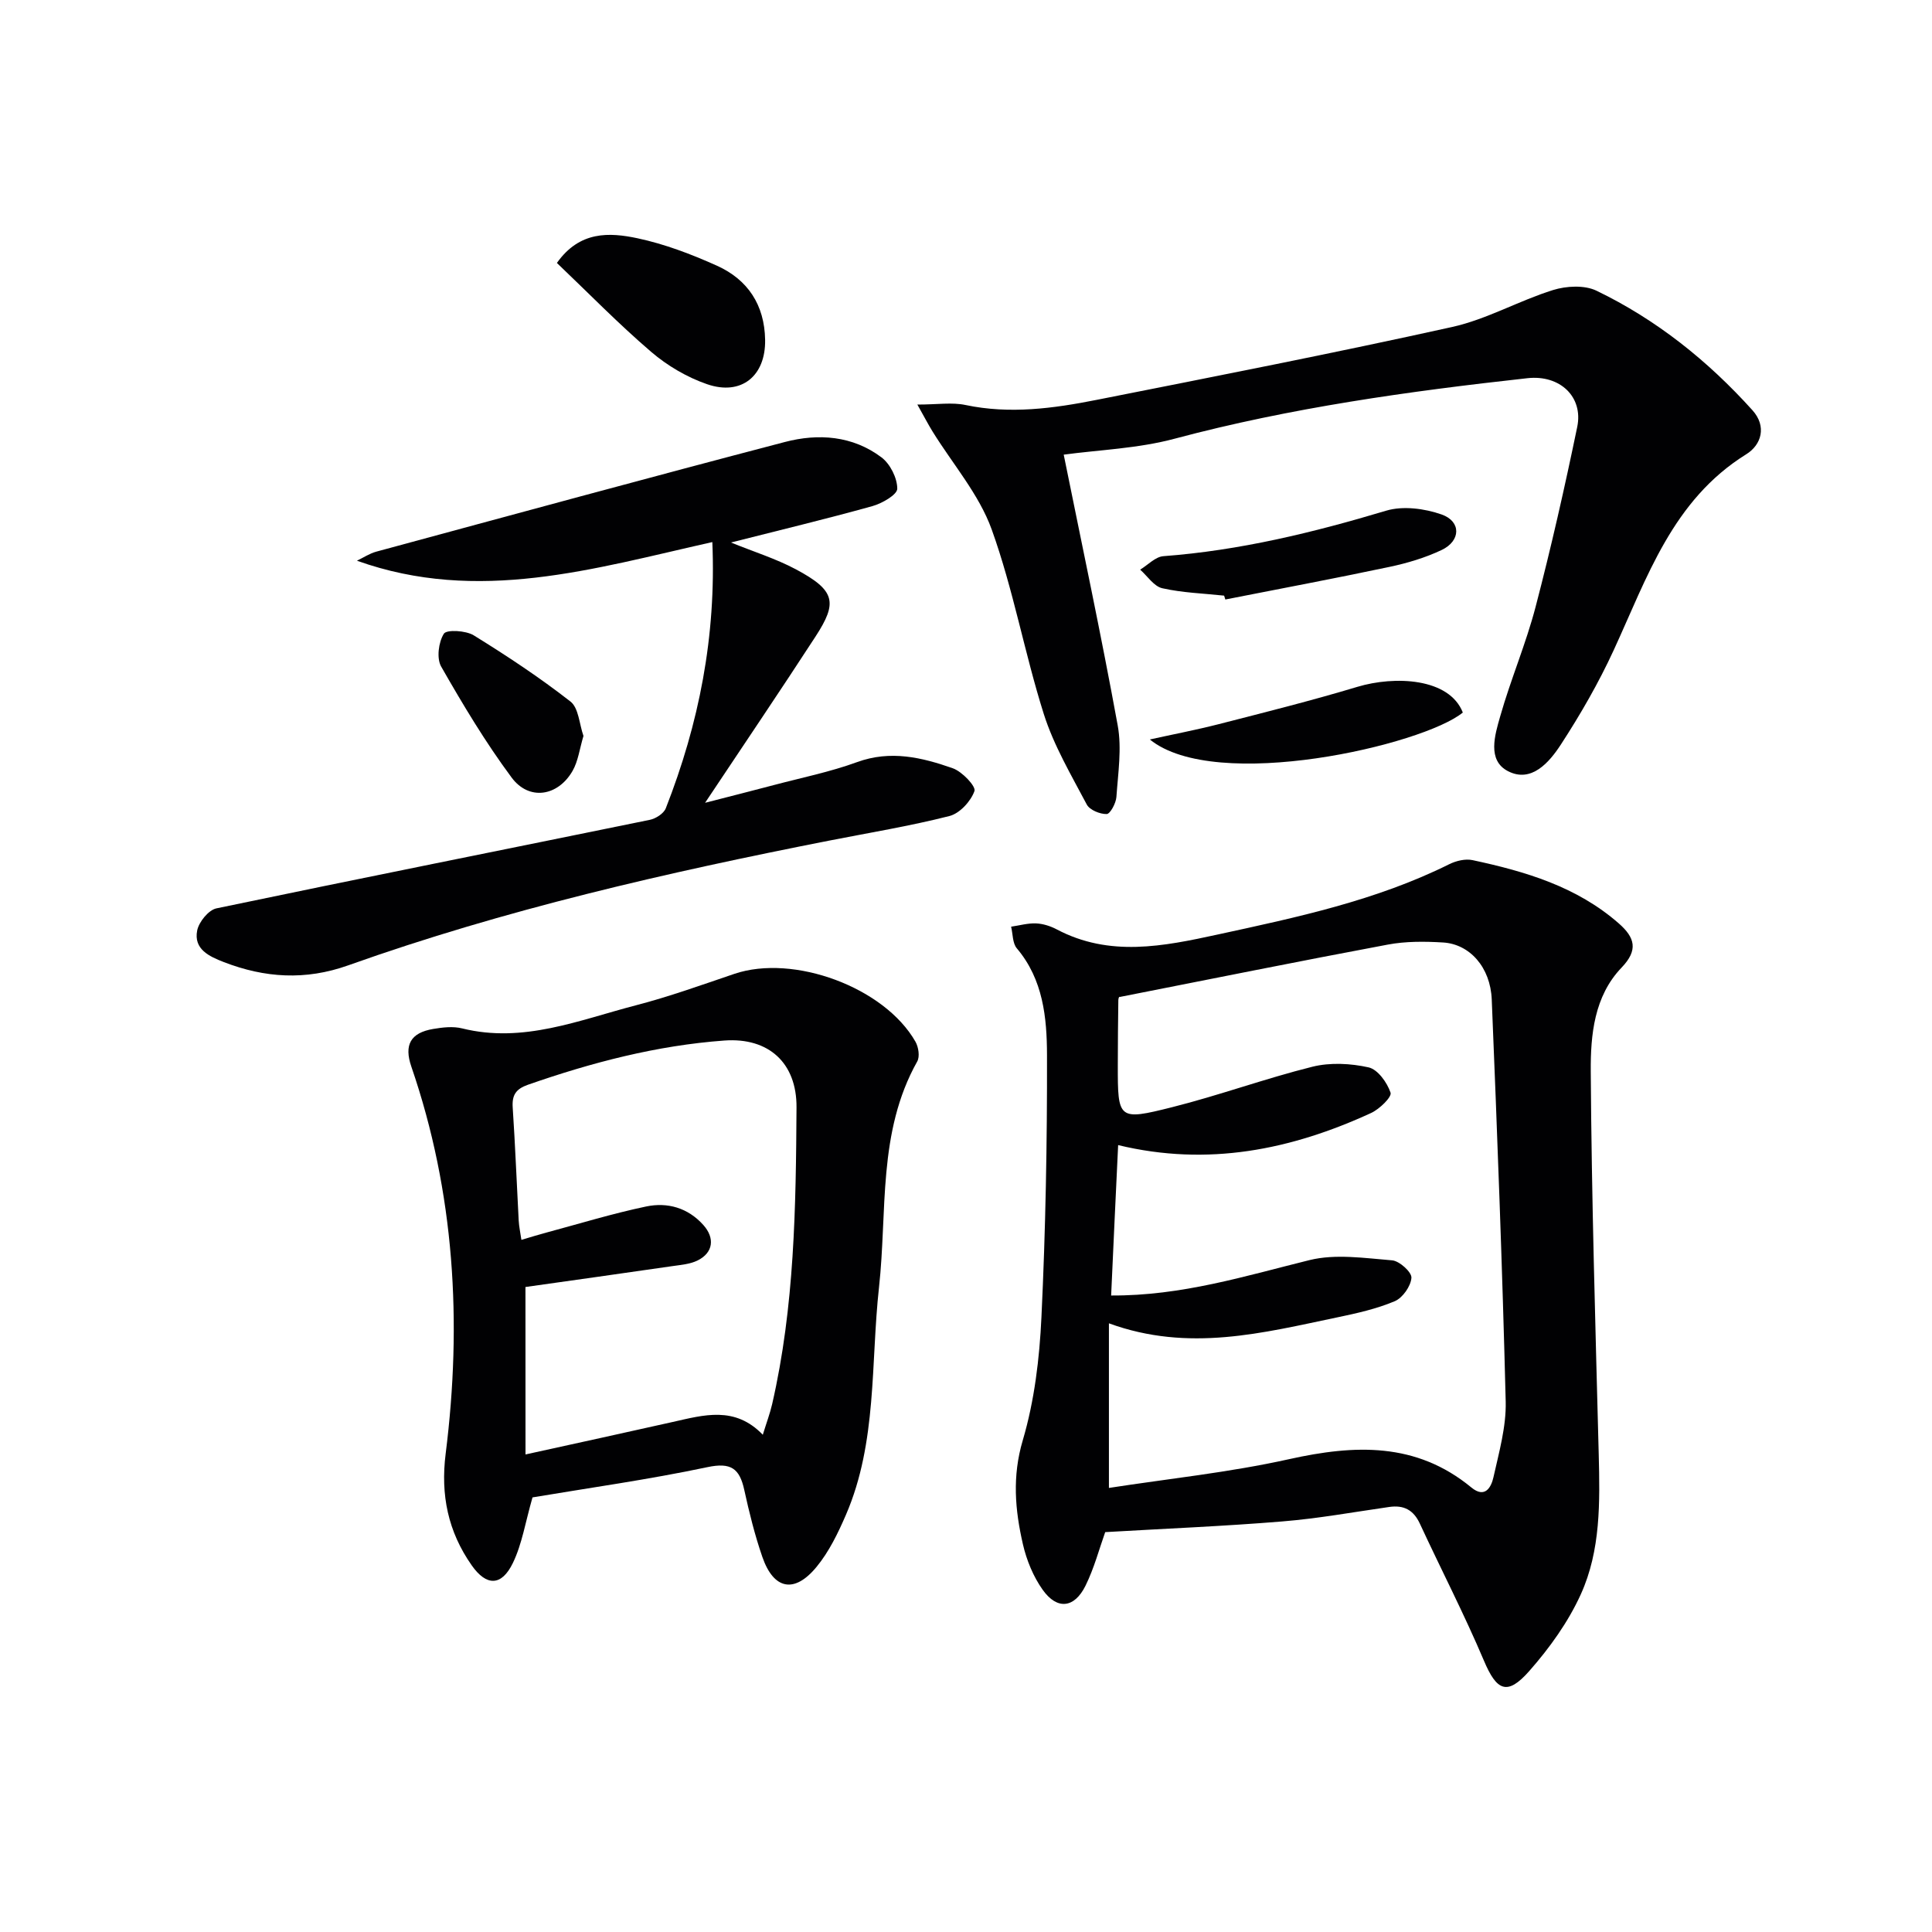
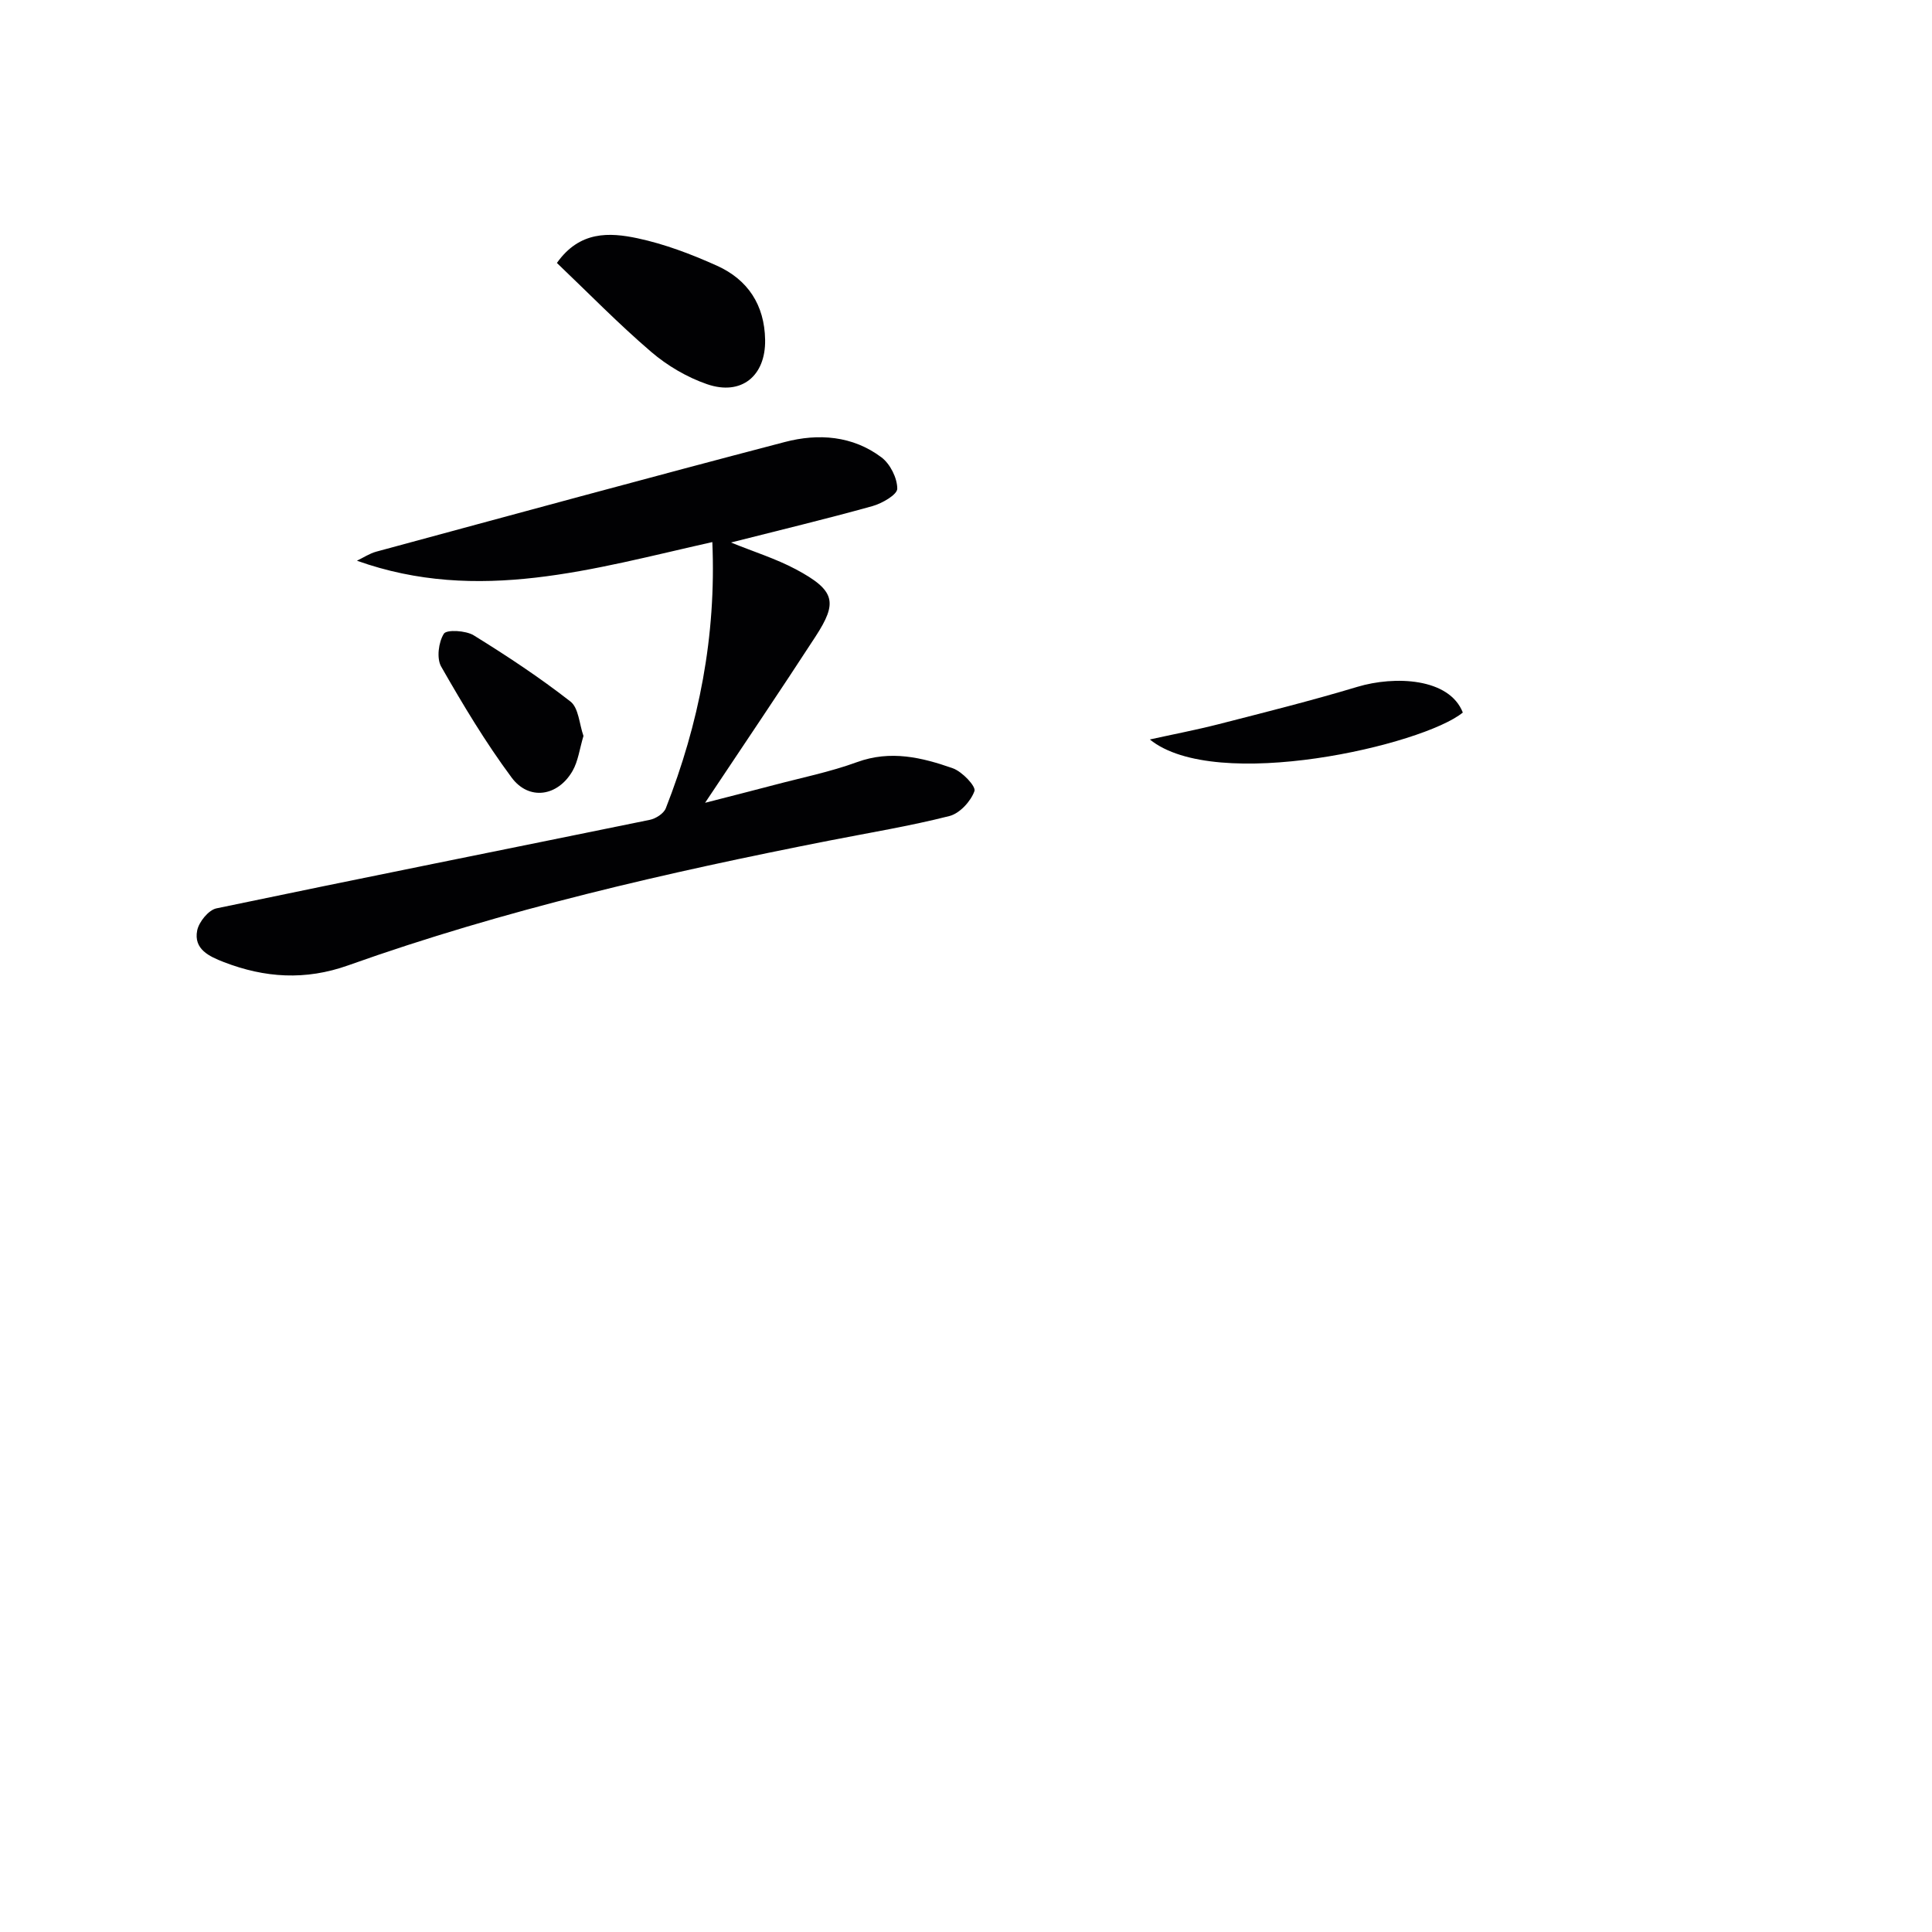
<svg xmlns="http://www.w3.org/2000/svg" enable-background="new 0 0 400 400" viewBox="0 0 400 400">
  <g fill="#010103">
-     <path d="m228.82 317.21c-1.21 3.38-2.27 7.43-4.08 11.1-2.3 4.65-5.86 5.05-8.85.86-1.96-2.75-3.35-6.15-4.11-9.46-1.63-7.09-2.24-14.03-.03-21.5 2.42-8.19 3.47-16.96 3.87-25.53.86-18.06 1.19-36.16 1.15-54.25-.02-7.73-.79-15.64-6.25-22.09-.9-1.06-.81-2.97-1.18-4.48 1.72-.25 3.45-.75 5.16-.68 1.44.06 2.98.55 4.27 1.23 10.95 5.79 22.08 3.52 33.31 1.08 16.4-3.56 32.8-7.02 47.98-14.57 1.41-.7 3.32-1.16 4.81-.84 10.95 2.34 21.58 5.48 30.28 13.1 3.35 2.94 4.07 5.51.59 9.14-5.7 5.94-6.44 13.97-6.39 21.49.17 26.44.97 52.88 1.65 79.31.25 9.87.42 19.85-3.7 28.94-2.61 5.76-6.49 11.16-10.7 15.93-4.57 5.18-6.74 4.05-9.37-2.17-4.07-9.6-8.87-18.89-13.26-28.36-1.32-2.84-3.31-3.89-6.34-3.46-7.39 1.06-14.75 2.4-22.18 3-12.04.99-24.12 1.48-36.63 2.21zm1.23-48.99c14.6.08 27.72-4.03 41.07-7.33 5.39-1.33 11.42-.41 17.1.05 1.52.12 4.08 2.45 4 3.61-.12 1.74-1.82 4.16-3.45 4.85-3.76 1.59-7.85 2.5-11.87 3.34-15.4 3.21-30.78 7.28-47.31 1.24v34.08c12.2-1.89 24.9-3.2 37.28-5.95 13.59-3.02 26.31-3.57 37.75 5.85 2.87 2.37 4.13-.1 4.58-2.1 1.15-5.16 2.66-10.45 2.54-15.65-.69-27.76-1.75-55.52-2.89-83.27-.27-6.68-4.56-11.48-10.09-11.81-3.8-.23-7.73-.26-11.44.44-18.39 3.44-36.73 7.15-55.58 10.86.12-.33-.19.13-.2.59-.07 4.5-.1 8.99-.11 13.49-.01 11.24.07 11.53 11.17 8.74 9.8-2.46 19.34-5.96 29.14-8.4 3.67-.91 7.9-.69 11.62.14 1.9.43 3.84 3.15 4.54 5.24.3.88-2.28 3.39-4 4.19-16.62 7.65-33.84 11.14-52.4 6.66-.5 10.28-.97 20.64-1.45 31.14z" />
-     <path d="m110.25 310.02c-1.48 5.14-2.16 9.63-4.05 13.55-2.36 4.89-5.49 4.85-8.53.53-4.9-6.98-6.48-14.56-5.4-23.13 3.42-27.19 1.87-54.03-7.11-80.15-1.53-4.46-.19-7 4.55-7.79 1.95-.33 4.09-.58 5.97-.11 12.65 3.14 24.21-1.73 35.97-4.78 6.89-1.79 13.63-4.22 20.38-6.51 12.26-4.16 31.1 2.78 37.51 14.05.63 1.11.93 3.08.36 4.09-8.24 14.67-6.17 31-7.91 46.74-1.74 15.77-.35 32.05-6.84 47.1-1.63 3.77-3.49 7.63-6.07 10.77-4.6 5.61-8.9 4.74-11.25-2.05-1.56-4.52-2.72-9.2-3.74-13.87-.97-4.42-2.74-5.74-7.64-4.7-12.15 2.57-24.49 4.29-36.2 6.26zm-1.45-8.89c10.85-2.39 20.68-4.52 30.49-6.73 6.42-1.44 12.85-3.37 18.64 2.65.78-2.53 1.48-4.39 1.93-6.32 4.65-20.24 4.92-40.85 5.05-61.46.06-9.19-5.75-14.5-14.92-13.84-14.01 1.02-27.46 4.54-40.67 9.15-2.51.88-3.34 2.13-3.17 4.71.52 7.8.82 15.61 1.24 23.41.07 1.25.34 2.49.56 4 2-.59 3.56-1.08 5.14-1.5 6.89-1.85 13.72-3.95 20.69-5.41 4.39-.92 8.62.25 11.82 3.81 2.45 2.72 2.08 5.75-1.16 7.36-1.57.78-3.48.92-5.26 1.18-10.31 1.5-20.63 2.94-30.39 4.32.01 11.55.01 22.47.01 34.67z" />
-     <path d="m220.23 94.13c3.72 18.4 7.73 37.17 11.18 56.06.87 4.77.07 9.89-.27 14.82-.09 1.29-1.29 3.51-2.01 3.53-1.4.03-3.53-.84-4.13-1.98-3.23-6.12-6.83-12.21-8.9-18.75-3.99-12.61-6.31-25.78-10.78-38.19-2.63-7.29-8.09-13.56-12.26-20.31-.88-1.43-1.66-2.93-3.13-5.55 4.16 0 7.17-.5 9.96.09 9.2 1.94 18.23.71 27.2-1.07 24.55-4.86 49.12-9.67 73.55-15.08 7.18-1.59 13.82-5.44 20.9-7.65 2.76-.86 6.52-1.06 9 .14 12.42 5.99 23.06 14.51 32.28 24.74 3.02 3.35 1.86 7.18-1.28 9.12-15.28 9.5-20.51 25.53-27.45 40.58-3.11 6.75-6.86 13.26-10.91 19.49-2.4 3.69-6.11 8.05-10.97 5.54-4.35-2.24-2.71-7.5-1.61-11.35 2.17-7.65 5.34-15.03 7.34-22.71 3.22-12.32 6.03-24.75 8.61-37.22 1.28-6.22-3.57-10.82-10.3-10.08-24.59 2.71-49.04 6.12-73.02 12.52-7.63 2.05-15.71 2.32-23 3.31z" />
    <path d="m147.48 112.23c-24.62 5.52-48.47 12.83-73.58 3.86 1.34-.64 2.61-1.5 4.02-1.88 28.18-7.63 56.34-15.31 84.58-22.7 6.94-1.82 14.04-1.31 20.01 3.19 1.8 1.36 3.26 4.28 3.26 6.48 0 1.24-3.15 3.05-5.16 3.61-9.55 2.66-19.2 4.97-29.27 7.53 4.75 1.93 9.28 3.34 13.4 5.53 8.32 4.43 8.66 6.92 4.11 13.93-7.33 11.28-14.88 22.43-22.87 34.43 5.17-1.33 9.69-2.47 14.19-3.66 5.77-1.53 11.68-2.72 17.27-4.76 6.93-2.53 13.42-.98 19.82 1.27 1.94.68 4.84 3.75 4.49 4.72-.75 2.12-3.05 4.63-5.18 5.17-8.18 2.08-16.55 3.45-24.84 5.08-33.73 6.63-67.21 14.28-99.65 25.84-8.85 3.15-17.26 2.6-25.74-.68-2.98-1.16-6.3-2.64-5.51-6.57.36-1.76 2.35-4.21 3.97-4.55 29.88-6.25 59.82-12.21 89.73-18.33 1.24-.25 2.88-1.3 3.31-2.38 6.87-17.52 10.47-35.61 9.64-55.13z" />
    <path d="m115.3 54.44c4.71-6.66 10.87-6.34 16.69-5.11 5.63 1.2 11.15 3.3 16.42 5.67 6.41 2.88 9.88 8.12 10 15.36.13 7.45-4.89 11.64-12.03 9.18-4.14-1.43-8.21-3.82-11.55-6.68-6.77-5.8-13.02-12.21-19.53-18.42z" />
-     <path d="m253.44 123.32c-4.28-.46-8.63-.59-12.8-1.53-1.73-.39-3.07-2.51-4.58-3.85 1.6-.97 3.15-2.67 4.81-2.79 15.79-1.18 31.01-4.89 46.13-9.42 3.48-1.04 7.95-.45 11.48.79 4.08 1.44 3.97 5.47 0 7.35-3.4 1.61-7.12 2.72-10.81 3.5-11.3 2.39-22.65 4.52-33.98 6.75-.09-.26-.17-.53-.25-.8z" />
    <path d="m238.06 153.1c4.74-1.05 9.52-1.96 14.22-3.16 9.62-2.47 19.26-4.88 28.76-7.74 7.69-2.31 19-1.87 21.82 5.32-8.21 6.75-51.13 16.68-64.8 5.58z" />
    <path d="m120.8 152.37c-.8 2.65-1.09 5.21-2.27 7.26-3.05 5.27-9.01 6.19-12.6 1.36-5.4-7.27-10.09-15.1-14.59-22.98-.98-1.72-.55-5.06.56-6.81.57-.89 4.54-.67 6.18.34 6.88 4.25 13.65 8.73 20.02 13.7 1.71 1.32 1.83 4.66 2.7 7.13z" />
  </g>
</svg>